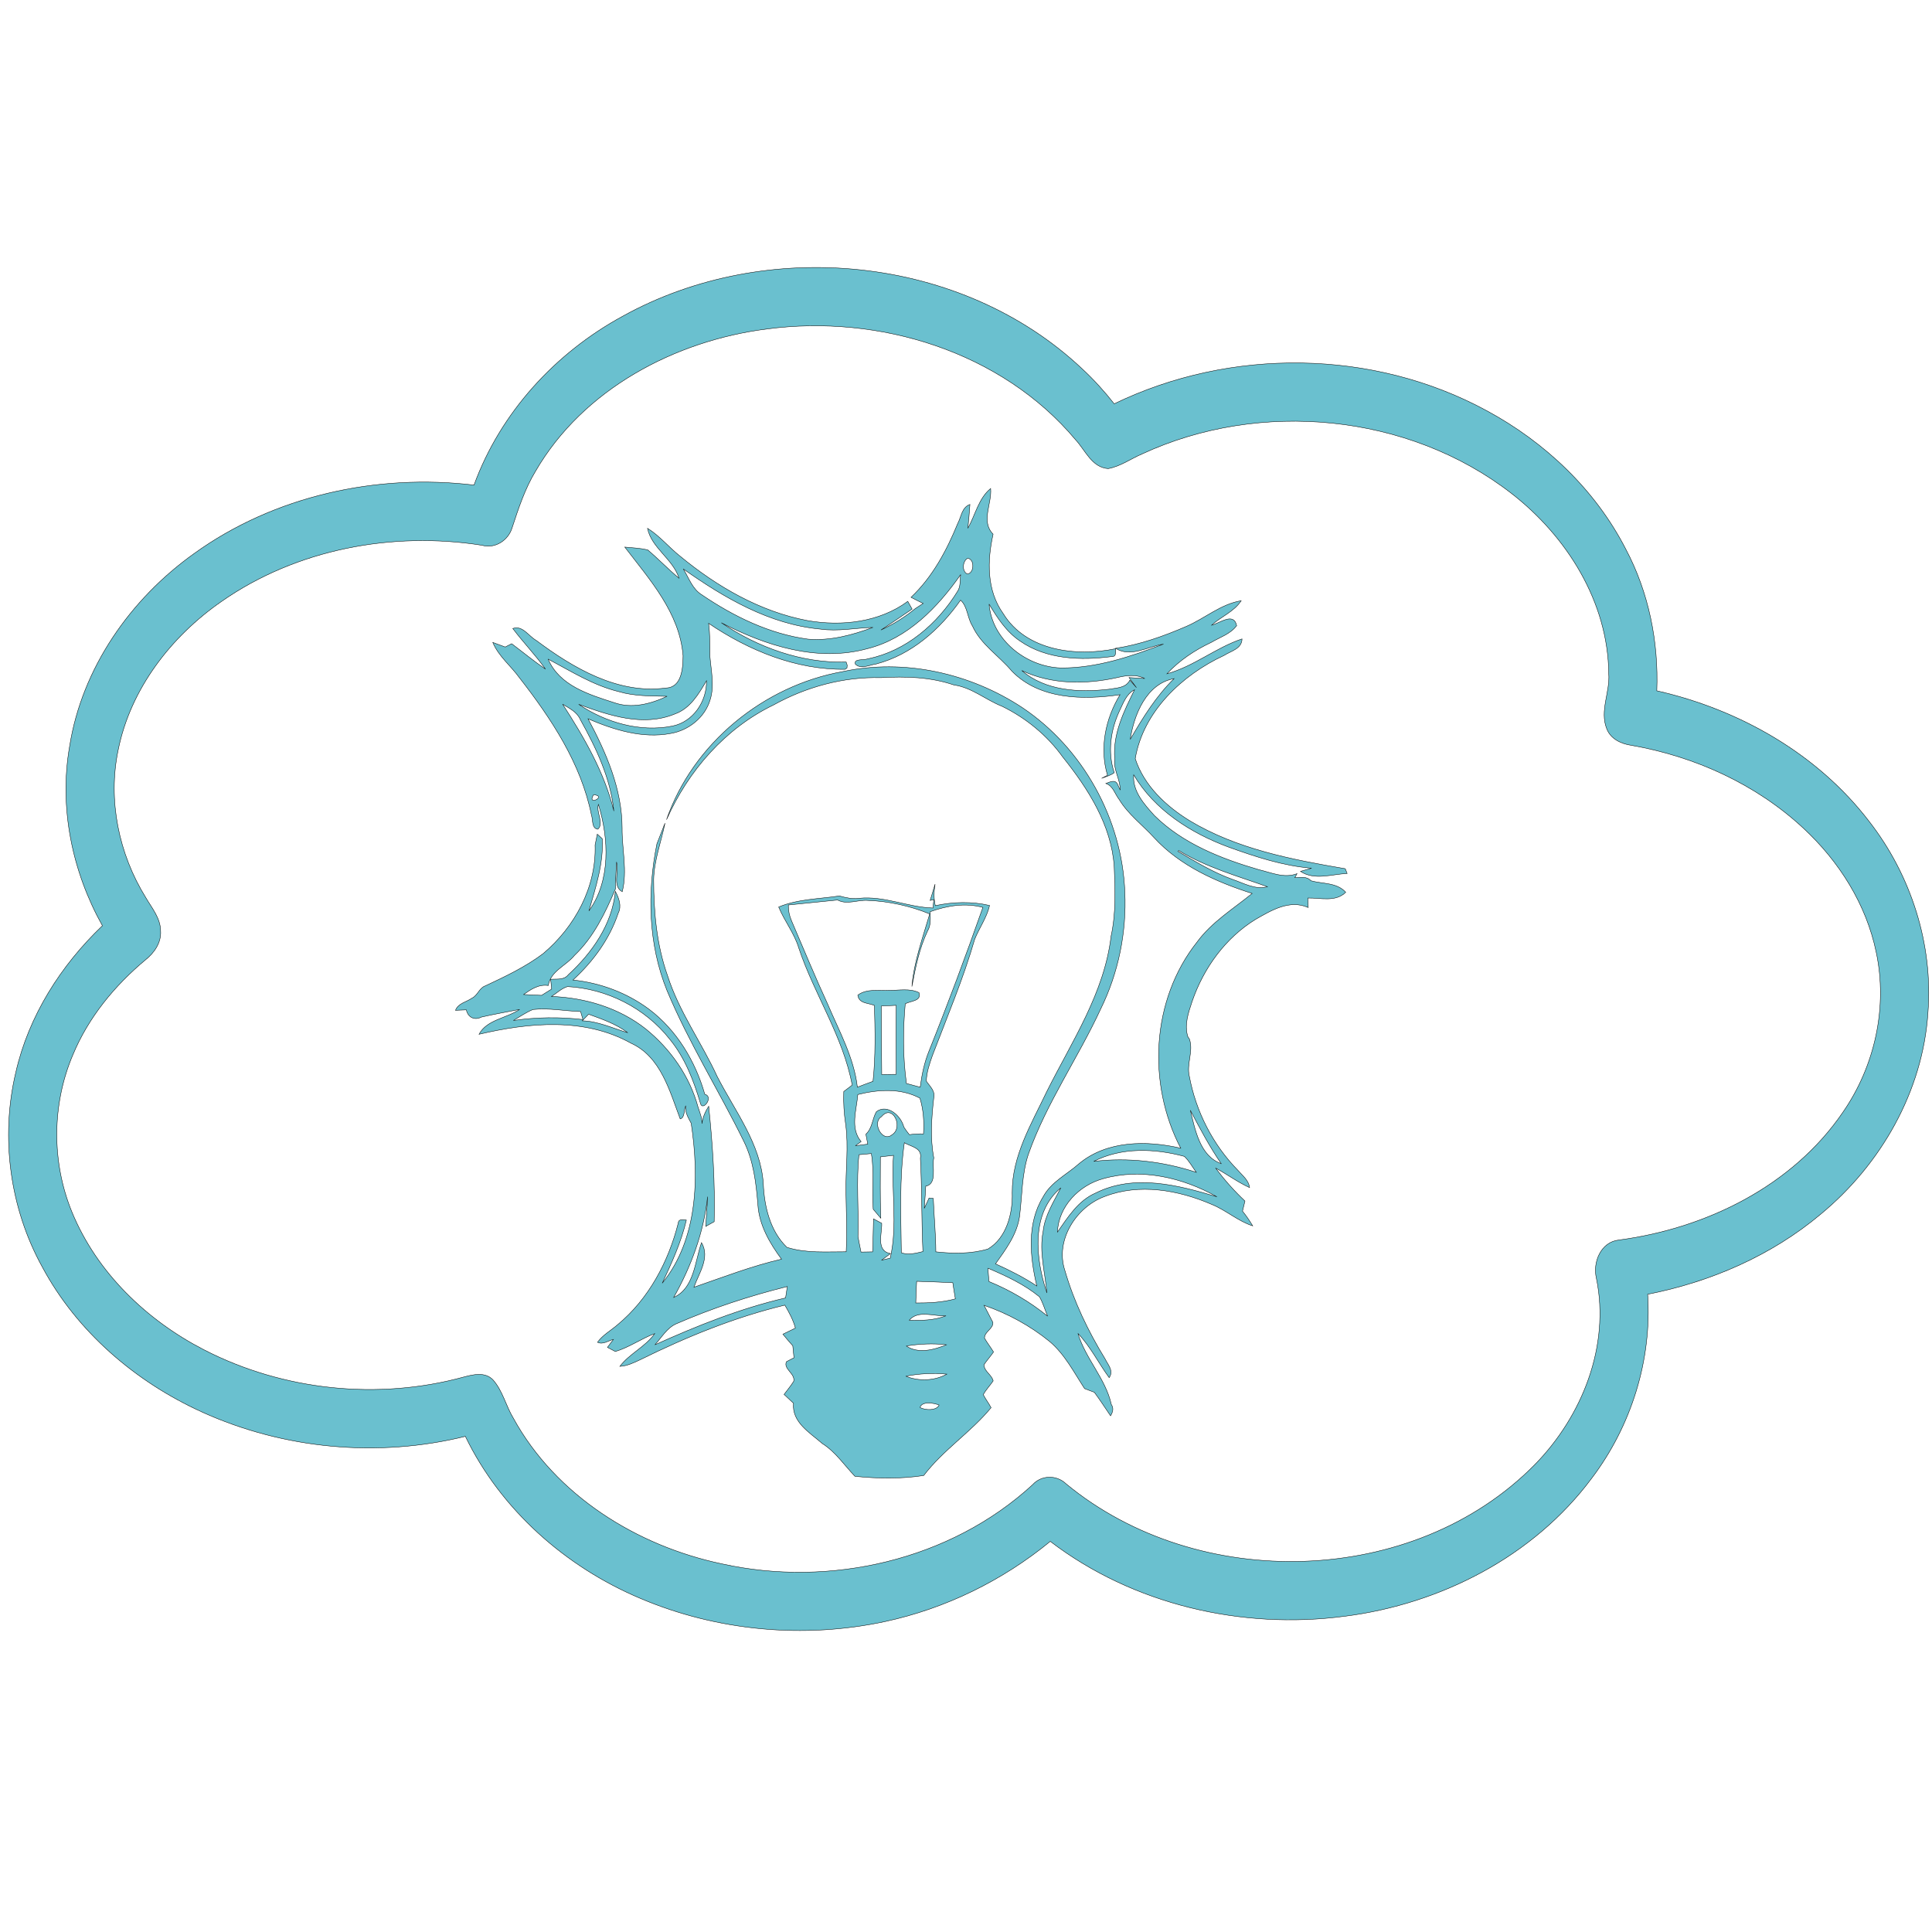
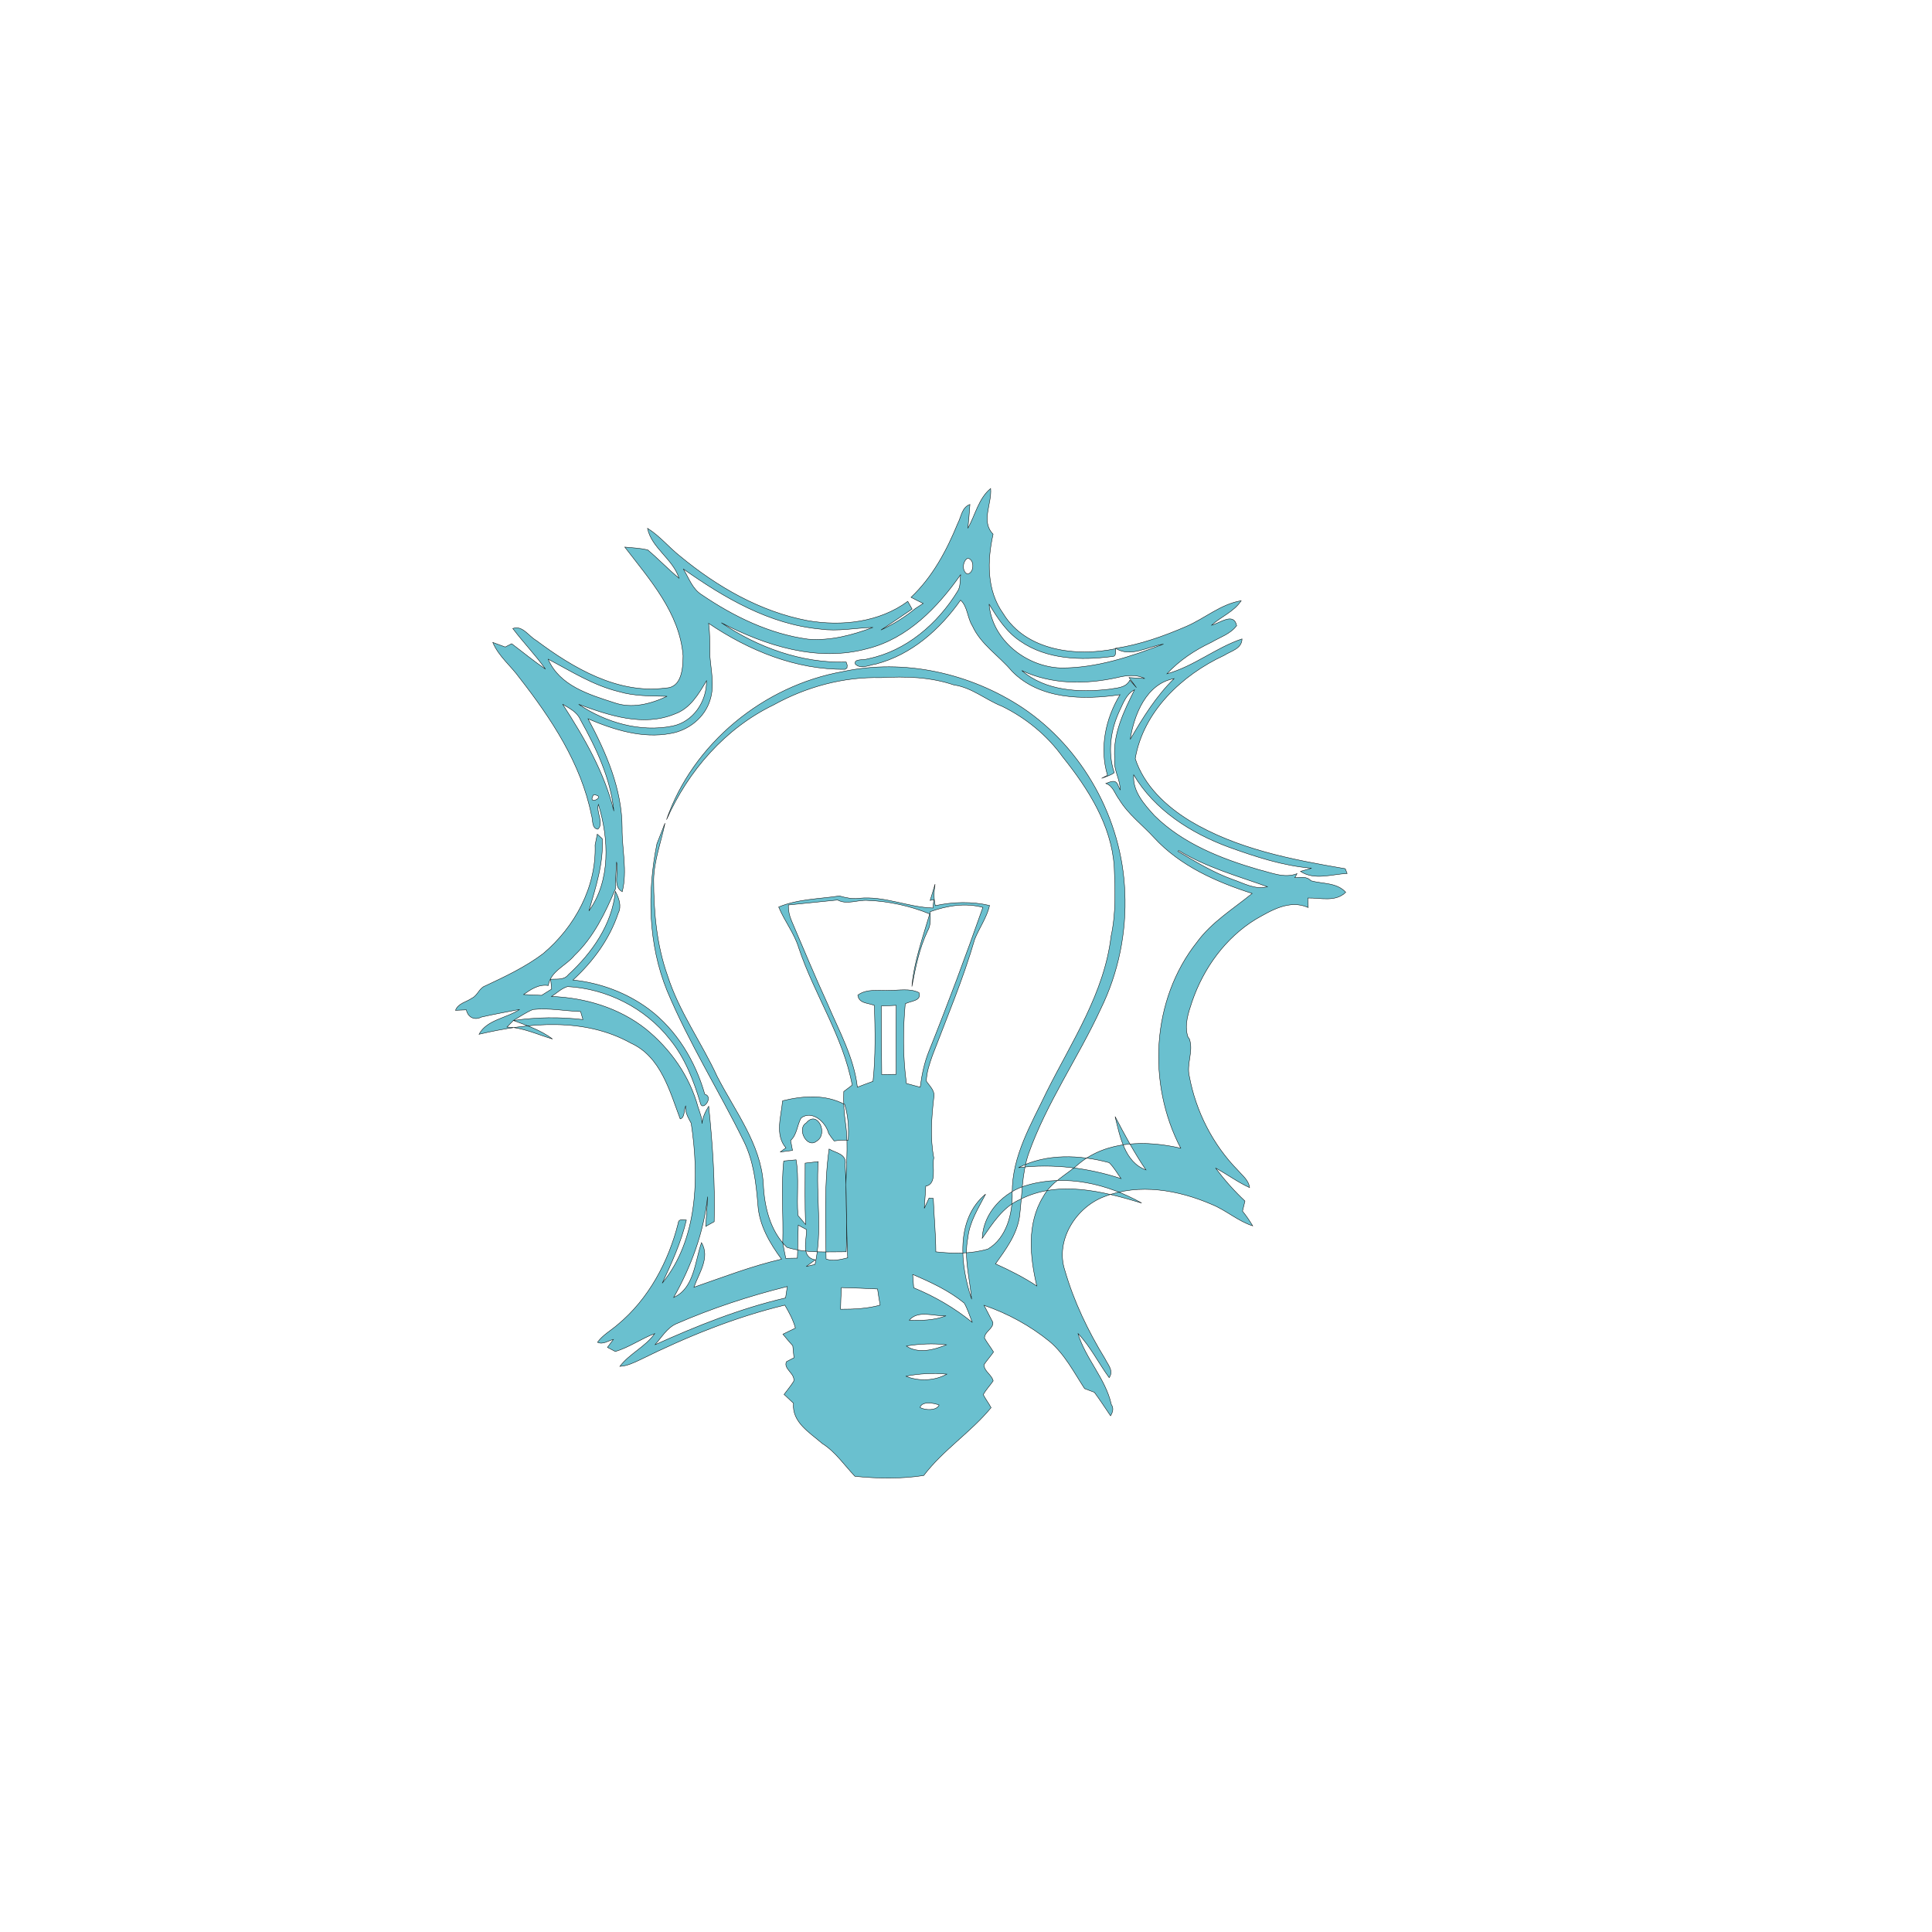
<svg xmlns="http://www.w3.org/2000/svg" xmlns:ns1="http://sodipodi.sourceforge.net/DTD/sodipodi-0.dtd" xmlns:ns2="http://www.inkscape.org/namespaces/inkscape" fill="#000000" width="800px" height="800px" viewBox="0 0 1024 1024" version="1.1" id="svg3" ns1:docname="idea.svg" ns2:version="1.4 (e7c3feb100, 2024-10-09)">
  <defs id="defs3" />
  <ns1:namedview id="namedview3" pagecolor="#ffffff" bordercolor="#000000" borderopacity="0.25" ns2:showpageshadow="2" ns2:pageopacity="0.0" ns2:pagecheckerboard="0" ns2:deskcolor="#d1d1d1" ns2:zoom="0.3443739" ns2:cx="521.23578" ns2:cy="554.62972" ns2:current-layer="svg3" />
-   <path stroke="#000000" stroke-width="0.213" d="m 330.07,167.587 c 76.284,-42.271 179.596,-32.42 243.572,27.961 6.12,5.688 11.739,11.899 16.904,18.474 61.564,-29.804 137.143,-29.121 197.41,3.64 30.919,16.654 57.628,41.953 73.736,73.372 12.195,22.956 17.45,49.21 16.449,75.101 43.682,9.874 85.134,33.353 112.572,69.254 22.182,28.484 33.967,65.182 31.146,101.31 -2.707,41.634 -24.912,80.47 -56.786,106.793 -26.141,22 -58.402,35.947 -91.777,42.499 2.32,34.718 -8.691,69.845 -29.667,97.533 -30.782,41.452 -80.174,66.683 -130.864,73.122 -54.489,7.212 -112.185,-6.12 -156.094,-39.678 -25.299,20.772 -55.421,35.537 -87.432,42.453 -43.159,9.305 -89.229,5.028 -129.885,-12.263 -39.587,-16.699 -73.872,-46.935 -92.71,-85.862 -46.207,11.421 -96.146,6.803 -139.486,-12.854 C 71.869,732.448 40.814,705.875 22.409,671.521 5.232,640.421 0.158,602.927 8.371,568.391 15.174,538.473 32.237,511.673 54.283,490.651 38.243,461.985 31.213,428.063 36.901,395.529 43.431,354.122 69.162,317.38 102.97,293.332 c 42.385,-30.532 96.714,-42.431 148.268,-36.242 13.969,-38.358 43.159,-70.118 78.832,-89.502 m 76.375,6.78 c -48.846,6.234 -97.329,31.92 -122.582,75.351 -5.642,9.328 -9.055,19.702 -12.422,29.986 -2.002,6.689 -9.032,11.284 -15.948,9.305 -47.55,-7.508 -98.443,2.048 -138.167,29.827 -26.687,18.542 -48.164,46.321 -54.671,78.582 -5.619,26.755 0.296,55.217 14.606,78.309 3.231,5.551 7.826,10.92 7.872,17.7 0.41,6.166 -3.322,11.557 -7.94,15.243 -16.403,13.651 -30.395,30.668 -38.608,50.507 -11.171,26.277 -11.284,56.946 -0.41,83.337 13.196,31.988 39.564,57.287 70.05,72.962 41.998,21.591 92.164,26.823 137.712,14.333 5.028,-1.342 11.08,-2.73 15.266,1.433 5.233,5.801 6.871,13.81 10.875,20.408 22.501,40.974 65.477,67.73 110.501,77.217 57.355,12.695 121.103,-1.843 164.717,-41.93 4.641,-5.21 12.786,-5.278 17.746,-0.478 69.959,57.787 184.146,55.057 248.441,-10.192 25.072,-25.595 39.973,-62.815 32.648,-98.694 -2.07,-8.509 2.321,-19.338 11.899,-20.339 46.253,-6.12 92.21,-28.643 118.897,-67.957 16.813,-24.366 23.707,-55.535 17.496,-84.611 -5.233,-25.345 -19.68,-48.164 -38.518,-65.637 -25.094,-23.365 -57.537,-38.108 -91.163,-43.978 -5.415,-0.751 -11.057,-3.344 -13.127,-8.759 -3.868,-9.578 1.843,-19.475 1.047,-29.326 -0.341,-37.88 -22.182,-72.644 -51.485,-95.395 -54.648,-42.476 -133.343,-49.916 -195.84,-20.976 -6.006,2.571 -11.489,6.598 -17.996,7.781 -8.668,-0.637 -12.081,-9.715 -17.245,-15.266 -39.223,-46.799 -104.131,-66.66 -163.648,-58.743 z" id="path34" style="fill:#6ac0cf;fill-opacity:1" />
-   <path stroke="#000000" stroke-width="0.213" d="m 512.988,280 c 3.936,-7.007 5.71,-15.948 12.081,-21.09 0.705,8.122 -5.324,17.45 1.297,24.207 -3.162,14.151 -3.458,29.781 5.346,42.089 12.217,19.839 38.654,22.933 59.608,18.633 -0.045,1.615 0.478,4.232 -1.957,4.141 -16.426,2.139 -34.581,1.615 -48.642,-8.168 -7.303,-4.869 -12.081,-12.286 -16.494,-19.634 1.547,19.043 19.68,33.262 38.131,33.853 18.815,0.068 36.925,-5.984 54.307,-12.65 -8.373,1.251 -17.222,7.28 -25.413,2.252 12.945,-2.002 25.413,-6.393 37.403,-11.58 9.897,-4.232 18.314,-11.853 29.212,-13.673 -3.799,5.847 -10.67,8.418 -15.721,12.991 4.254,-0.978 11.739,-7.121 13.31,0.228 -3.254,4.436 -8.873,6.143 -13.446,8.873 -8.759,4.118 -16.904,9.555 -23.524,16.654 14.287,-3.936 25.845,-13.81 39.814,-18.497 -0.091,5.301 -5.938,6.416 -9.556,8.782 -22.228,10.306 -42.84,29.736 -47.049,54.693 4.686,14.333 16.312,25.185 28.871,32.898 25.003,15.038 54.102,20.59 82.45,25.436 0.25,0.637 0.751,1.888 1.001,2.525 -8.213,0.387 -17.359,3.777 -24.753,-1.115 l 5.893,-1.684 c -15.198,-1.251 -29.804,-6.074 -44.069,-11.216 -19.975,-7.417 -39.132,-19.566 -50.211,-38.267 -0.683,8.736 5.574,15.607 11.034,21.636 15.061,14.856 35.355,22.819 55.353,28.643 6.598,1.547 13.332,4.709 20.18,2.116 l -1.16,2.116 c 2.958,-0.114 6.211,-0.887 8.554,1.638 6.234,1.729 13.673,0.842 18.428,6.097 -5.483,5.346 -13.309,2.912 -20.043,3.049 0.046,1.684 0.159,3.344 0.159,5.028 -9.919,-4.368 -19.497,1.479 -27.87,6.257 -16.016,9.828 -27.597,25.868 -33.648,43.477 -2.002,5.984 -4.254,12.399 -2.298,18.701 l 0.842,1.274 c 2.275,6.37 -1.638,13.127 -0.045,19.702 3.458,18.633 12.445,36.311 25.754,49.87 2.389,2.798 5.71,5.187 6.188,9.169 -6.348,-2.889 -11.922,-7.076 -18.042,-10.374 4.687,6.257 9.874,12.126 15.584,17.495 -0.341,1.342 -0.978,4.004 -1.297,5.346 1.979,2.457 3.776,5.073 5.415,7.826 -7.872,-2.548 -14.106,-8.304 -21.704,-11.375 -17.677,-7.644 -38.426,-11.33 -56.832,-4.186 -15.084,5.574 -26.277,23.183 -21.045,39.109 4.778,16.54 12.308,32.193 21.295,46.867 1.479,3.094 4.778,6.393 2.207,10.033 -5.665,-7.735 -9.919,-16.494 -16.563,-23.456 4.05,13.469 14.629,23.866 17.723,37.698 1.365,2.025 0.751,4.072 -0.432,5.984 -2.844,-4.186 -5.597,-8.418 -8.577,-12.468 -1.297,-0.501 -3.89,-1.456 -5.187,-1.957 -5.642,-8.623 -10.465,-18.133 -18.451,-24.912 -10.329,-8.418 -22.228,-14.902 -34.832,-19.247 1.57,3.003 3.117,6.006 4.687,9.055 0.296,3.435 -4.505,4.846 -4.436,8.35 1.433,2.525 3.253,4.8 4.778,7.326 -1.593,2.321 -3.481,4.414 -5.051,6.712 0.023,3.617 4.095,5.255 4.869,8.623 -1.706,2.48 -3.822,4.664 -5.255,7.28 1.183,2.389 2.889,4.505 4.141,6.916 -10.738,13.059 -25.39,22.387 -35.696,35.947 -12.013,1.866 -24.412,1.638 -36.47,0.432 -5.642,-5.915 -10.261,-12.945 -17.313,-17.382 -6.575,-5.756 -16.199,-11.262 -15.243,-21.34 -1.706,-1.57 -3.367,-3.117 -5.005,-4.687 1.684,-2.321 3.617,-4.505 5.119,-6.985 0.865,-4.095 -5.688,-6.575 -3.845,-10.374 0.978,-0.501 2.98,-1.547 3.981,-2.07 -0.25,-2.116 -0.455,-4.232 -0.637,-6.348 -1.82,-2.025 -3.572,-4.072 -5.233,-6.143 1.661,-0.819 4.96,-2.412 6.621,-3.231 -1.16,-4.368 -3.344,-8.327 -5.597,-12.172 -26.573,6.393 -52.054,16.813 -76.511,28.871 -3.481,1.661 -7.076,3.39 -10.943,3.595 5.164,-6.825 13.514,-10.329 18.497,-17.382 -7.189,2.707 -13.537,7.326 -20.885,9.51 -1.047,-0.569 -3.14,-1.661 -4.186,-2.207 0.796,-1.047 2.366,-3.14 3.162,-4.209 -2.776,0.683 -5.574,2.935 -8.441,1.502 2.844,-3.913 7.189,-6.257 10.784,-9.396 16.403,-13.628 26.823,-33.239 32.011,-53.715 0.159,-2.434 2.616,-1.888 4.323,-1.638 -2.753,11.694 -7.735,22.614 -12.786,33.444 18.997,-23.365 19.611,-56.309 15.334,-84.77 -1.524,-2.867 -3.39,-5.847 -2.889,-9.282 -1.138,2.07 -0.273,6.302 -2.935,6.985 -5.574,-14.788 -10.306,-33.012 -26.118,-40.155 -24.662,-13.742 -54.102,-10.898 -80.516,-4.709 4.163,-7.781 14.629,-8.463 21.522,-13.173 -6.757,1.365 -13.537,2.503 -20.226,4.05 -3.708,1.934 -7.167,0.137 -8.031,-3.822 -1.433,0.068 -4.3,0.182 -5.733,0.25 1.433,-3.777 5.801,-4.368 8.782,-6.484 2.98,-1.411 3.777,-5.369 7.03,-6.484 10.579,-4.96 21.249,-10.01 30.623,-17.063 16.79,-14.106 28.325,-35.309 27.551,-57.605 0.296,-1.433 0.887,-4.3 1.183,-5.733 0.66,0.614 1.98,1.82 2.639,2.434 0.683,13.218 -3.504,25.754 -7.076,38.244 11.58,-16.085 10.602,-38.244 5.028,-56.468 -1.32,4.186 3.071,9.988 -0.273,13.173 -3.435,-0.364 -2.525,-5.051 -3.435,-7.553 -5.483,-27.301 -21.318,-51.121 -38.176,-72.758 -4.573,-6.348 -11.057,-11.353 -14.106,-18.701 1.661,0.614 4.937,1.82 6.598,2.434 0.842,-0.432 2.548,-1.32 3.413,-1.752 5.961,4.482 11.739,9.26 17.928,13.469 -5.346,-7.531 -11.808,-14.151 -17.336,-21.522 5.141,-1.866 8.395,4.05 12.376,6.279 19.589,14.652 43.341,28.666 68.753,25.254 8.577,-0.228 9.055,-10.761 9.123,-17.131 -1.82,-22.728 -17.7,-40.315 -30.896,-57.56 4.004,0.364 8.122,0.569 12.104,1.456 5.733,4.8 10.875,10.283 16.654,15.038 -3.276,-10.283 -14.606,-15.994 -16.722,-26.459 6.507,4.027 11.33,10.101 17.314,14.811 19.566,16.153 42.362,29.372 67.548,34.126 18.042,3.14 38.017,0.91 53.101,-10.215 0.728,1.365 1.502,2.73 2.298,4.095 -5.506,3.731 -10.966,7.508 -16.54,11.102 6.53,-2.98 12.672,-6.803 18.246,-11.375 1.365,-0.887 2.753,-1.797 4.163,-2.707 -2.207,-1.047 -4.345,-2.139 -6.461,-3.253 11.398,-10.738 18.929,-24.867 24.799,-39.2 1.866,-3.504 2.093,-8.441 6.439,-10.033 -0.296,4.232 -0.66,8.441 -1.093,12.65 m -0.091,15.903 c -2.776,1.365 -3.208,7.007 -0.182,8.327 3.708,-0.364 3.936,-7.917 0.182,-8.327 m -150.748,5.642 c 2.935,4.709 4.778,10.602 9.76,13.673 16.904,11.489 35.901,20.794 56.354,23.547 11.762,0.978 23.479,-2.139 34.422,-6.234 -9.282,0.296 -18.565,2.23 -27.847,0.91 -27.005,-2.48 -51.008,-16.563 -72.689,-31.897 m 97.647,42.249 c -26.459,7.28 -53.943,-1.502 -77.467,-13.719 19.338,13.105 42.59,21.5 66.16,20.817 l 0.546,1.661 -0.114,1.502 -0.956,0.683 c -26.027,0.364 -51.121,-9.942 -72.393,-24.366 0.751,5.824 0.683,11.671 0.705,17.518 0.591,7.667 2.503,15.539 0.091,23.069 -2.753,9.351 -11.466,16.199 -20.908,17.791 -15.016,2.844 -30.077,-1.934 -43.773,-7.758 9.578,17.86 18.019,37.243 18.042,57.878 -0.114,11.216 2.889,22.683 0.068,33.762 -5.346,-2.844 -1.593,-10.807 -3.026,-15.766 -0.273,4.778 -0.546,9.555 -0.592,14.333 -5.437,12.718 -11.489,25.458 -21.682,35.173 -4.459,5.528 -12.718,8.304 -13.901,15.971 -5.073,-0.774 -9.191,2.025 -13.082,4.778 3.162,0.182 6.325,0.319 9.533,0.432 1.342,-0.842 4.004,-2.503 5.346,-3.344 -0.137,-1.297 -0.41,-3.89 -0.546,-5.187 3.185,-0.228 7.121,0.569 9.396,-2.434 12.581,-11.535 23.206,-26.687 24.912,-44.114 1.866,3.458 3.458,7.758 1.502,11.557 -4.573,13.742 -13.378,25.686 -23.98,35.401 14.515,1.479 28.598,6.757 40.315,15.471 14.674,11.057 24.548,27.529 29.553,45.047 5.028,1.388 -1.342,9.578 -2.343,4.687 -3.595,-12.058 -8.213,-24.116 -16.312,-33.922 -12.968,-16.449 -33.262,-26.71 -54.125,-27.802 -3.231,0.978 -5.665,3.481 -8.463,5.233 17.814,0.614 35.765,6.029 49.87,17.131 13.15,10.625 23.411,25.163 27.824,41.589 0.91,2.844 2.139,5.597 2.048,8.691 0.364,-3.344 1.797,-6.393 3.572,-9.237 2.116,20.339 3.435,40.77 2.912,61.2 -1.115,0.637 -3.367,1.888 -4.482,2.503 0.273,-5.255 0.796,-10.488 0.978,-15.744 -2.025,18.883 -8.645,36.902 -17.951,53.374 10.898,-4.823 11.262,-19.202 14.743,-29.053 4.664,7.963 -1.388,16.176 -4.027,23.661 15.357,-5.301 30.555,-11.216 46.435,-14.879 -6.279,-8.486 -11.853,-18.064 -12.536,-28.848 -0.933,-11.535 -2.298,-23.297 -7.531,-33.785 -13.15,-26.755 -29.121,-52.122 -40.61,-79.674 -10.01,-24.662 -10.579,-52.054 -5.369,-77.877 1.502,-3.595 2.776,-7.28 4.277,-10.898 -2.048,9.942 -5.756,19.589 -6.006,29.827 0.023,17.245 1.547,34.718 7.394,51.076 6.052,18.997 17.951,35.264 26.232,53.26 9.373,18.383 23.16,35.719 24.503,57.037 0.501,12.013 3.617,25.094 12.536,33.626 10.192,3.208 20.886,2.298 31.374,2.343 0.523,-10.42 0.068,-20.863 -0.114,-31.283 -0.25,-12.126 1.524,-24.321 -0.182,-36.424 -0.842,-5.71 -1.229,-11.466 -0.978,-17.245 1.115,-0.842 3.344,-2.548 4.459,-3.39 -4.778,-25.754 -20.044,-47.936 -28.279,-72.576 -2.343,-7.849 -7.599,-14.31 -10.693,-21.818 10.238,-4.277 21.409,-4.232 32.193,-5.87 3.367,0.956 6.848,1.729 10.42,1.251 13.378,-1.388 25.936,4.778 39.177,5.142 l 0.432,-4.436 -1.934,0.432 c 0.887,-2.889 1.797,-5.756 2.616,-8.645 -0.637,3.777 -0.774,7.622 0.114,11.398 9.464,-2.025 19.316,-2.298 28.78,-0.091 -1.502,6.484 -5.46,11.876 -7.917,17.951 -6.052,20.976 -14.606,41.134 -22.364,61.519 -1.547,4.391 -3.117,8.896 -3.253,13.628 1.797,2.707 4.869,5.21 3.936,8.918 -1.183,10.579 -1.979,21.227 0.023,31.76 -1.047,4.709 1.934,13.855 -4.254,14.993 -0.159,3.936 -0.569,7.826 -0.774,11.762 0.637,-1.365 1.911,-4.118 2.525,-5.483 0.569,0.068 1.684,0.182 2.252,0.228 0.364,9.442 1.297,18.838 1.342,28.302 9.123,1.024 18.701,1.138 27.574,-1.479 9.942,-5.847 13.264,-18.997 12.9,-29.895 -0.137,-19.452 10.215,-36.493 18.292,-53.51 13.241,-26.505 30.577,-52.282 34.104,-82.404 2.639,-12.081 2.184,-24.594 1.661,-36.879 -1.479,-22.068 -13.833,-41.316 -27.278,-58.106 -8.259,-11.489 -19.475,-20.658 -32.147,-26.869 -8.714,-3.413 -16.017,-9.988 -25.527,-11.307 -12.49,-4.254 -25.709,-4.618 -38.722,-3.868 -19.862,-0.523 -39.609,4.891 -56.9,14.47 -25.595,12.354 -45.274,34.991 -56.695,60.768 13.946,-40.36 51.508,-71.006 93.347,-78.445 32.625,-7.053 67.57,0.819 95.236,19.088 32.193,21.568 52.85,59.062 54.329,97.738 0.978,21.295 -3.39,42.84 -12.809,61.996 -12.035,26.05 -28.712,49.779 -38.313,76.944 -3.572,10.716 -3.276,22.091 -4.709,33.148 -1.411,9.51 -7.303,17.382 -12.718,24.981 7.553,3.39 14.947,7.144 21.886,11.717 -3.663,-15.516 -5.369,-33.08 3.367,-47.277 4.232,-7.895 12.581,-11.785 19.02,-17.541 14.834,-12.331 35.947,-12.399 53.897,-8.19 -17.837,-34.149 -15.607,-78.673 8.6,-109.205 7.758,-10.647 19.179,-17.587 29.258,-25.822 -19.043,-6.097 -38.222,-14.583 -51.963,-29.553 -6.166,-6.757 -13.719,-12.308 -18.496,-20.203 -2.298,-2.912 -3.208,-7.258 -7.076,-8.532 1.888,-0.66 4.778,-2.321 6.12,0.273 0.387,0.796 1.115,2.389 1.479,3.208 0.023,-5.801 -3.64,-10.556 -2.912,-16.426 -1.138,-13.218 4.846,-25.254 10.511,-36.72 -4.391,2.207 -5.984,7.098 -7.986,11.193 -4.732,10.147 -6.393,21.977 -2.776,32.761 -2.002,1.502 -4.482,2.07 -6.689,2.98 l 3.117,-1.615 c -4.345,-14.401 -1.069,-30.077 6.643,-42.704 -19.52,2.844 -42.567,2.616 -57.31,-12.468 -6.825,-8.168 -16.426,-14.06 -20.931,-23.98 -2.707,-4.232 -2.525,-10.306 -6.279,-13.673 -10.898,15.539 -26.027,28.916 -44.706,33.831 -3.504,0.478 -8.213,3.003 -11.08,0.068 -0.956,-3.049 4.573,-1.934 6.712,-2.821 20.203,-4.072 36.925,-18.565 47.504,-35.81 1.729,-2.594 1.138,-5.893 1.638,-8.827 -12.217,17.427 -28.074,33.899 -49.392,39.268 m -169.29,5.551 c 6.029,14.06 21.591,18.747 34.923,23.047 9.351,3.367 19.429,0.751 28.12,-3.344 -8.577,-0.205 -17.291,0 -25.595,-2.48 -13.514,-3.276 -25.299,-10.807 -37.448,-17.222 -1.115,-1.411 -1.115,-1.411 0,0 m 251.034,6.052 c 12.581,10.852 30.418,11.74 46.184,9.919 3.936,-0.728 8.987,-0.569 11.102,-4.823 1.16,1.297 2.321,2.594 3.503,3.936 l -3.936,-5.301 8.35,0.501 c -4.641,-2.366 -9.874,-1.661 -14.697,-0.478 -16.699,3.686 -34.809,3.686 -50.507,-3.754 m 57.514,36.493 c 6.666,-11.512 13.651,-22.819 23.229,-32.215 -14.629,2.639 -21.272,19.111 -23.229,32.215 M 357.622,378.443 c -16.767,6.916 -34.877,0.728 -50.917,-5.142 14.242,9.601 32.534,14.947 49.643,11.535 11.057,-2.184 18.315,-13.059 18.11,-24.025 -4.163,7.053 -8.645,14.765 -16.836,17.632 m -59.426,-5.21 c 11.398,17.632 22.137,36.06 27.165,56.627 -1.729,-17.291 -9.351,-33.353 -17.723,-48.346 -1.729,-4.163 -5.87,-6.097 -9.442,-8.281 m 16.403,47.982 c -3.868,6.393 7.576,0.637 0,0 m 310.141,29.554 -0.364,0.501 c 9.328,5.46 18.61,11.125 28.825,14.811 5.961,2.002 12.081,5.665 18.587,3.913 -15.948,-5.733 -32.488,-10.261 -47.049,-19.225 m -206.897,28.894 c -0.046,2.935 0.523,5.779 1.729,8.486 6.325,14.72 12.422,29.554 19.134,44.114 6.075,14.31 13.924,28.279 15.721,43.978 2.73,-1.069 5.483,-2.116 8.281,-3.117 1.433,-13.355 1.115,-26.846 0.751,-40.224 -3.254,-1.388 -8.281,-0.91 -8.805,-5.483 4.914,-3.549 10.989,-2.207 16.631,-2.503 5.256,0.045 10.784,-1.206 15.789,1.183 1.547,4.664 -4.618,4.3 -7.28,5.984 -1.274,13.992 -1.274,28.234 0.637,42.18 1.82,0.501 5.483,1.502 7.303,1.979 0.819,-6.484 2.161,-12.968 4.618,-19.065 10.101,-25.185 19.589,-50.644 28.598,-76.239 -9.328,-2.525 -18.997,-0.933 -27.915,2.275 0,3.413 0.478,7.098 -1.388,10.192 -4.414,9.282 -6.439,19.429 -8.327,29.462 1.115,-13.218 5.756,-25.822 9.442,-38.472 -10.329,-4.232 -21.545,-6.712 -32.693,-7.144 -5.415,-0.478 -11.057,2.503 -16.13,-0.228 -8.713,0.842 -17.404,1.775 -26.095,2.639 m 49.279,53.533 c 0.023,12.104 0.091,24.207 0.205,36.311 2.525,-0.045 5.073,-0.068 7.644,-0.091 -0.046,-12.195 -0.137,-24.389 0.023,-36.561 -2.662,0.114 -5.278,0.228 -7.872,0.341 m -195.021,7.69 c 12.217,-1.775 24.594,-1.934 36.857,-0.501 -0.296,-1.069 -0.91,-3.185 -1.229,-4.232 -8.418,-0.296 -16.836,-2.002 -25.254,-1.092 -3.686,1.524 -6.962,3.822 -10.374,5.824 m 39.882,-3.322 c -1.16,1.138 -2.298,2.321 -3.39,3.481 8.463,0.228 16.153,3.981 24.139,6.325 -6.188,-4.664 -13.582,-7.189 -20.749,-9.806 m 142.671,42.567 c -0.66,8.19 -4.232,17.973 1.775,24.935 l -3.049,2.207 c 1.638,-0.228 4.914,-0.637 6.552,-0.842 -0.25,-1.32 -0.751,-3.959 -1.001,-5.278 3.458,-3.14 3.367,-8.099 5.574,-11.944 5.938,-4.368 13.15,2.366 14.561,8.19 0.887,1.365 1.866,2.707 2.912,4.004 2.457,-0.341 4.937,-0.478 7.485,-0.41 0.41,-6.393 0,-12.832 -1.888,-18.952 -10.192,-5.415 -22.091,-4.618 -32.921,-1.911 m 176.252,8.35 c 2.525,10.329 5.051,24.253 16.358,28.279 -6.188,-9.009 -11.284,-18.633 -16.358,-28.279 m -163.739,3.413 c -5.164,3.026 0.455,13.833 5.574,9.601 6.37,-3.845 0.364,-16.813 -5.574,-9.601 m 10.556,72.121 c 3.777,1.251 7.667,0.273 11.444,-0.66 -0.774,-16.472 -0.455,-32.966 -1.342,-49.415 1.047,-5.642 -5.005,-6.166 -8.509,-8.259 -2.707,19.247 -1.797,38.904 -1.593,58.333 m -22.455,-51.986 c -1.502,14.424 -0.068,28.916 -0.523,43.386 0.478,2.73 1.069,5.46 1.615,8.213 1.547,-0.023 4.618,-0.091 6.143,-0.114 0.273,-5.824 0.273,-11.671 0.478,-17.473 1.092,0.592 3.253,1.752 4.345,2.321 0.25,5.369 -3.276,14.629 4.641,16.085 -1.183,0.865 -3.549,2.616 -4.755,3.504 1.524,-0.364 3.071,-0.728 4.641,-1.092 4.072,-17.86 0.387,-36.356 1.706,-54.489 -1.729,0.205 -5.21,0.592 -6.939,0.796 0,10.829 -0.205,21.682 0.228,32.511 -1.365,-1.593 -2.707,-3.185 -4.027,-4.755 -0.819,-9.828 0.683,-19.793 -1.001,-29.508 -1.638,0.159 -4.914,0.478 -6.552,0.614 m 124.425,3.549 c 18.246,-2.23 36.925,0.045 54.352,5.779 -2.07,-2.867 -3.754,-6.006 -6.302,-8.441 -15.63,-4.209 -33.307,-4.96 -48.05,2.662 m 5.051,9.146 c -12.809,3.458 -23.73,14.674 -24.275,28.325 5.574,-7.94 10.943,-16.699 20.271,-20.726 20.385,-10.238 43.682,-4.209 64.248,2.002 -17.973,-10.147 -39.996,-15.334 -60.244,-9.601 m -29.872,60.563 c -0.933,-10.829 -4.163,-21.682 -2.002,-32.579 0.887,-8.486 5.619,-15.698 9.396,-23.115 -16.13,13.378 -13.378,37.88 -7.394,55.694 m -31.26,-13.127 c 0.137,1.775 0.41,5.301 0.546,7.076 11.171,4.573 21.704,10.738 31.078,18.36 -1.433,-3.435 -2.434,-7.053 -4.3,-10.261 -8.122,-6.643 -17.746,-11.08 -27.324,-15.175 m -37.767,6.962 c -0.228,3.822 -0.364,7.644 -0.455,11.489 7.03,0.023 14.151,-0.296 20.976,-2.184 -0.478,-2.844 -0.978,-5.71 -1.365,-8.554 -6.393,-0.341 -12.786,-0.546 -19.156,-0.751 M 358.464,701.621 c -5.005,2.207 -7.781,7.28 -11.353,11.148 22.364,-10.101 45.297,-19.27 69.254,-24.844 0.228,-1.524 0.705,-4.55 0.933,-6.052 -20.112,5.005 -39.837,11.489 -58.834,19.748 m 123.424,-1.843 c 6.53,0.182 13.287,0.046 19.498,-2.366 -6.302,0.364 -14.811,-3.276 -19.498,2.366 m -1.57,13.628 c 6.302,4.254 14.743,2.116 21.295,-0.66 -7.098,-0.819 -14.265,-0.478 -21.295,0.66 m -0.228,16.017 c 6.78,2.776 15.266,2.525 21.75,-1.115 -7.28,-0.637 -14.606,-0.319 -21.75,1.115 m 7.531,16.54 c 2.594,1.593 8.918,1.797 10.124,-1.274 -2.821,-1.115 -9.032,-2.184 -10.124,1.274 z" id="path35" style="fill:#6ac0cf;fill-opacity:1" />
+   <path stroke="#000000" stroke-width="0.213" d="m 512.988,280 c 3.936,-7.007 5.71,-15.948 12.081,-21.09 0.705,8.122 -5.324,17.45 1.297,24.207 -3.162,14.151 -3.458,29.781 5.346,42.089 12.217,19.839 38.654,22.933 59.608,18.633 -0.045,1.615 0.478,4.232 -1.957,4.141 -16.426,2.139 -34.581,1.615 -48.642,-8.168 -7.303,-4.869 -12.081,-12.286 -16.494,-19.634 1.547,19.043 19.68,33.262 38.131,33.853 18.815,0.068 36.925,-5.984 54.307,-12.65 -8.373,1.251 -17.222,7.28 -25.413,2.252 12.945,-2.002 25.413,-6.393 37.403,-11.58 9.897,-4.232 18.314,-11.853 29.212,-13.673 -3.799,5.847 -10.67,8.418 -15.721,12.991 4.254,-0.978 11.739,-7.121 13.31,0.228 -3.254,4.436 -8.873,6.143 -13.446,8.873 -8.759,4.118 -16.904,9.555 -23.524,16.654 14.287,-3.936 25.845,-13.81 39.814,-18.497 -0.091,5.301 -5.938,6.416 -9.556,8.782 -22.228,10.306 -42.84,29.736 -47.049,54.693 4.686,14.333 16.312,25.185 28.871,32.898 25.003,15.038 54.102,20.59 82.45,25.436 0.25,0.637 0.751,1.888 1.001,2.525 -8.213,0.387 -17.359,3.777 -24.753,-1.115 l 5.893,-1.684 c -15.198,-1.251 -29.804,-6.074 -44.069,-11.216 -19.975,-7.417 -39.132,-19.566 -50.211,-38.267 -0.683,8.736 5.574,15.607 11.034,21.636 15.061,14.856 35.355,22.819 55.353,28.643 6.598,1.547 13.332,4.709 20.18,2.116 l -1.16,2.116 c 2.958,-0.114 6.211,-0.887 8.554,1.638 6.234,1.729 13.673,0.842 18.428,6.097 -5.483,5.346 -13.309,2.912 -20.043,3.049 0.046,1.684 0.159,3.344 0.159,5.028 -9.919,-4.368 -19.497,1.479 -27.87,6.257 -16.016,9.828 -27.597,25.868 -33.648,43.477 -2.002,5.984 -4.254,12.399 -2.298,18.701 l 0.842,1.274 c 2.275,6.37 -1.638,13.127 -0.045,19.702 3.458,18.633 12.445,36.311 25.754,49.87 2.389,2.798 5.71,5.187 6.188,9.169 -6.348,-2.889 -11.922,-7.076 -18.042,-10.374 4.687,6.257 9.874,12.126 15.584,17.495 -0.341,1.342 -0.978,4.004 -1.297,5.346 1.979,2.457 3.776,5.073 5.415,7.826 -7.872,-2.548 -14.106,-8.304 -21.704,-11.375 -17.677,-7.644 -38.426,-11.33 -56.832,-4.186 -15.084,5.574 -26.277,23.183 -21.045,39.109 4.778,16.54 12.308,32.193 21.295,46.867 1.479,3.094 4.778,6.393 2.207,10.033 -5.665,-7.735 -9.919,-16.494 -16.563,-23.456 4.05,13.469 14.629,23.866 17.723,37.698 1.365,2.025 0.751,4.072 -0.432,5.984 -2.844,-4.186 -5.597,-8.418 -8.577,-12.468 -1.297,-0.501 -3.89,-1.456 -5.187,-1.957 -5.642,-8.623 -10.465,-18.133 -18.451,-24.912 -10.329,-8.418 -22.228,-14.902 -34.832,-19.247 1.57,3.003 3.117,6.006 4.687,9.055 0.296,3.435 -4.505,4.846 -4.436,8.35 1.433,2.525 3.253,4.8 4.778,7.326 -1.593,2.321 -3.481,4.414 -5.051,6.712 0.023,3.617 4.095,5.255 4.869,8.623 -1.706,2.48 -3.822,4.664 -5.255,7.28 1.183,2.389 2.889,4.505 4.141,6.916 -10.738,13.059 -25.39,22.387 -35.696,35.947 -12.013,1.866 -24.412,1.638 -36.47,0.432 -5.642,-5.915 -10.261,-12.945 -17.313,-17.382 -6.575,-5.756 -16.199,-11.262 -15.243,-21.34 -1.706,-1.57 -3.367,-3.117 -5.005,-4.687 1.684,-2.321 3.617,-4.505 5.119,-6.985 0.865,-4.095 -5.688,-6.575 -3.845,-10.374 0.978,-0.501 2.98,-1.547 3.981,-2.07 -0.25,-2.116 -0.455,-4.232 -0.637,-6.348 -1.82,-2.025 -3.572,-4.072 -5.233,-6.143 1.661,-0.819 4.96,-2.412 6.621,-3.231 -1.16,-4.368 -3.344,-8.327 -5.597,-12.172 -26.573,6.393 -52.054,16.813 -76.511,28.871 -3.481,1.661 -7.076,3.39 -10.943,3.595 5.164,-6.825 13.514,-10.329 18.497,-17.382 -7.189,2.707 -13.537,7.326 -20.885,9.51 -1.047,-0.569 -3.14,-1.661 -4.186,-2.207 0.796,-1.047 2.366,-3.14 3.162,-4.209 -2.776,0.683 -5.574,2.935 -8.441,1.502 2.844,-3.913 7.189,-6.257 10.784,-9.396 16.403,-13.628 26.823,-33.239 32.011,-53.715 0.159,-2.434 2.616,-1.888 4.323,-1.638 -2.753,11.694 -7.735,22.614 -12.786,33.444 18.997,-23.365 19.611,-56.309 15.334,-84.77 -1.524,-2.867 -3.39,-5.847 -2.889,-9.282 -1.138,2.07 -0.273,6.302 -2.935,6.985 -5.574,-14.788 -10.306,-33.012 -26.118,-40.155 -24.662,-13.742 -54.102,-10.898 -80.516,-4.709 4.163,-7.781 14.629,-8.463 21.522,-13.173 -6.757,1.365 -13.537,2.503 -20.226,4.05 -3.708,1.934 -7.167,0.137 -8.031,-3.822 -1.433,0.068 -4.3,0.182 -5.733,0.25 1.433,-3.777 5.801,-4.368 8.782,-6.484 2.98,-1.411 3.777,-5.369 7.03,-6.484 10.579,-4.96 21.249,-10.01 30.623,-17.063 16.79,-14.106 28.325,-35.309 27.551,-57.605 0.296,-1.433 0.887,-4.3 1.183,-5.733 0.66,0.614 1.98,1.82 2.639,2.434 0.683,13.218 -3.504,25.754 -7.076,38.244 11.58,-16.085 10.602,-38.244 5.028,-56.468 -1.32,4.186 3.071,9.988 -0.273,13.173 -3.435,-0.364 -2.525,-5.051 -3.435,-7.553 -5.483,-27.301 -21.318,-51.121 -38.176,-72.758 -4.573,-6.348 -11.057,-11.353 -14.106,-18.701 1.661,0.614 4.937,1.82 6.598,2.434 0.842,-0.432 2.548,-1.32 3.413,-1.752 5.961,4.482 11.739,9.26 17.928,13.469 -5.346,-7.531 -11.808,-14.151 -17.336,-21.522 5.141,-1.866 8.395,4.05 12.376,6.279 19.589,14.652 43.341,28.666 68.753,25.254 8.577,-0.228 9.055,-10.761 9.123,-17.131 -1.82,-22.728 -17.7,-40.315 -30.896,-57.56 4.004,0.364 8.122,0.569 12.104,1.456 5.733,4.8 10.875,10.283 16.654,15.038 -3.276,-10.283 -14.606,-15.994 -16.722,-26.459 6.507,4.027 11.33,10.101 17.314,14.811 19.566,16.153 42.362,29.372 67.548,34.126 18.042,3.14 38.017,0.91 53.101,-10.215 0.728,1.365 1.502,2.73 2.298,4.095 -5.506,3.731 -10.966,7.508 -16.54,11.102 6.53,-2.98 12.672,-6.803 18.246,-11.375 1.365,-0.887 2.753,-1.797 4.163,-2.707 -2.207,-1.047 -4.345,-2.139 -6.461,-3.253 11.398,-10.738 18.929,-24.867 24.799,-39.2 1.866,-3.504 2.093,-8.441 6.439,-10.033 -0.296,4.232 -0.66,8.441 -1.093,12.65 m -0.091,15.903 c -2.776,1.365 -3.208,7.007 -0.182,8.327 3.708,-0.364 3.936,-7.917 0.182,-8.327 m -150.748,5.642 c 2.935,4.709 4.778,10.602 9.76,13.673 16.904,11.489 35.901,20.794 56.354,23.547 11.762,0.978 23.479,-2.139 34.422,-6.234 -9.282,0.296 -18.565,2.23 -27.847,0.91 -27.005,-2.48 -51.008,-16.563 -72.689,-31.897 m 97.647,42.249 c -26.459,7.28 -53.943,-1.502 -77.467,-13.719 19.338,13.105 42.59,21.5 66.16,20.817 l 0.546,1.661 -0.114,1.502 -0.956,0.683 c -26.027,0.364 -51.121,-9.942 -72.393,-24.366 0.751,5.824 0.683,11.671 0.705,17.518 0.591,7.667 2.503,15.539 0.091,23.069 -2.753,9.351 -11.466,16.199 -20.908,17.791 -15.016,2.844 -30.077,-1.934 -43.773,-7.758 9.578,17.86 18.019,37.243 18.042,57.878 -0.114,11.216 2.889,22.683 0.068,33.762 -5.346,-2.844 -1.593,-10.807 -3.026,-15.766 -0.273,4.778 -0.546,9.555 -0.592,14.333 -5.437,12.718 -11.489,25.458 -21.682,35.173 -4.459,5.528 -12.718,8.304 -13.901,15.971 -5.073,-0.774 -9.191,2.025 -13.082,4.778 3.162,0.182 6.325,0.319 9.533,0.432 1.342,-0.842 4.004,-2.503 5.346,-3.344 -0.137,-1.297 -0.41,-3.89 -0.546,-5.187 3.185,-0.228 7.121,0.569 9.396,-2.434 12.581,-11.535 23.206,-26.687 24.912,-44.114 1.866,3.458 3.458,7.758 1.502,11.557 -4.573,13.742 -13.378,25.686 -23.98,35.401 14.515,1.479 28.598,6.757 40.315,15.471 14.674,11.057 24.548,27.529 29.553,45.047 5.028,1.388 -1.342,9.578 -2.343,4.687 -3.595,-12.058 -8.213,-24.116 -16.312,-33.922 -12.968,-16.449 -33.262,-26.71 -54.125,-27.802 -3.231,0.978 -5.665,3.481 -8.463,5.233 17.814,0.614 35.765,6.029 49.87,17.131 13.15,10.625 23.411,25.163 27.824,41.589 0.91,2.844 2.139,5.597 2.048,8.691 0.364,-3.344 1.797,-6.393 3.572,-9.237 2.116,20.339 3.435,40.77 2.912,61.2 -1.115,0.637 -3.367,1.888 -4.482,2.503 0.273,-5.255 0.796,-10.488 0.978,-15.744 -2.025,18.883 -8.645,36.902 -17.951,53.374 10.898,-4.823 11.262,-19.202 14.743,-29.053 4.664,7.963 -1.388,16.176 -4.027,23.661 15.357,-5.301 30.555,-11.216 46.435,-14.879 -6.279,-8.486 -11.853,-18.064 -12.536,-28.848 -0.933,-11.535 -2.298,-23.297 -7.531,-33.785 -13.15,-26.755 -29.121,-52.122 -40.61,-79.674 -10.01,-24.662 -10.579,-52.054 -5.369,-77.877 1.502,-3.595 2.776,-7.28 4.277,-10.898 -2.048,9.942 -5.756,19.589 -6.006,29.827 0.023,17.245 1.547,34.718 7.394,51.076 6.052,18.997 17.951,35.264 26.232,53.26 9.373,18.383 23.16,35.719 24.503,57.037 0.501,12.013 3.617,25.094 12.536,33.626 10.192,3.208 20.886,2.298 31.374,2.343 0.523,-10.42 0.068,-20.863 -0.114,-31.283 -0.25,-12.126 1.524,-24.321 -0.182,-36.424 -0.842,-5.71 -1.229,-11.466 -0.978,-17.245 1.115,-0.842 3.344,-2.548 4.459,-3.39 -4.778,-25.754 -20.044,-47.936 -28.279,-72.576 -2.343,-7.849 -7.599,-14.31 -10.693,-21.818 10.238,-4.277 21.409,-4.232 32.193,-5.87 3.367,0.956 6.848,1.729 10.42,1.251 13.378,-1.388 25.936,4.778 39.177,5.142 l 0.432,-4.436 -1.934,0.432 c 0.887,-2.889 1.797,-5.756 2.616,-8.645 -0.637,3.777 -0.774,7.622 0.114,11.398 9.464,-2.025 19.316,-2.298 28.78,-0.091 -1.502,6.484 -5.46,11.876 -7.917,17.951 -6.052,20.976 -14.606,41.134 -22.364,61.519 -1.547,4.391 -3.117,8.896 -3.253,13.628 1.797,2.707 4.869,5.21 3.936,8.918 -1.183,10.579 -1.979,21.227 0.023,31.76 -1.047,4.709 1.934,13.855 -4.254,14.993 -0.159,3.936 -0.569,7.826 -0.774,11.762 0.637,-1.365 1.911,-4.118 2.525,-5.483 0.569,0.068 1.684,0.182 2.252,0.228 0.364,9.442 1.297,18.838 1.342,28.302 9.123,1.024 18.701,1.138 27.574,-1.479 9.942,-5.847 13.264,-18.997 12.9,-29.895 -0.137,-19.452 10.215,-36.493 18.292,-53.51 13.241,-26.505 30.577,-52.282 34.104,-82.404 2.639,-12.081 2.184,-24.594 1.661,-36.879 -1.479,-22.068 -13.833,-41.316 -27.278,-58.106 -8.259,-11.489 -19.475,-20.658 -32.147,-26.869 -8.714,-3.413 -16.017,-9.988 -25.527,-11.307 -12.49,-4.254 -25.709,-4.618 -38.722,-3.868 -19.862,-0.523 -39.609,4.891 -56.9,14.47 -25.595,12.354 -45.274,34.991 -56.695,60.768 13.946,-40.36 51.508,-71.006 93.347,-78.445 32.625,-7.053 67.57,0.819 95.236,19.088 32.193,21.568 52.85,59.062 54.329,97.738 0.978,21.295 -3.39,42.84 -12.809,61.996 -12.035,26.05 -28.712,49.779 -38.313,76.944 -3.572,10.716 -3.276,22.091 -4.709,33.148 -1.411,9.51 -7.303,17.382 -12.718,24.981 7.553,3.39 14.947,7.144 21.886,11.717 -3.663,-15.516 -5.369,-33.08 3.367,-47.277 4.232,-7.895 12.581,-11.785 19.02,-17.541 14.834,-12.331 35.947,-12.399 53.897,-8.19 -17.837,-34.149 -15.607,-78.673 8.6,-109.205 7.758,-10.647 19.179,-17.587 29.258,-25.822 -19.043,-6.097 -38.222,-14.583 -51.963,-29.553 -6.166,-6.757 -13.719,-12.308 -18.496,-20.203 -2.298,-2.912 -3.208,-7.258 -7.076,-8.532 1.888,-0.66 4.778,-2.321 6.12,0.273 0.387,0.796 1.115,2.389 1.479,3.208 0.023,-5.801 -3.64,-10.556 -2.912,-16.426 -1.138,-13.218 4.846,-25.254 10.511,-36.72 -4.391,2.207 -5.984,7.098 -7.986,11.193 -4.732,10.147 -6.393,21.977 -2.776,32.761 -2.002,1.502 -4.482,2.07 -6.689,2.98 l 3.117,-1.615 c -4.345,-14.401 -1.069,-30.077 6.643,-42.704 -19.52,2.844 -42.567,2.616 -57.31,-12.468 -6.825,-8.168 -16.426,-14.06 -20.931,-23.98 -2.707,-4.232 -2.525,-10.306 -6.279,-13.673 -10.898,15.539 -26.027,28.916 -44.706,33.831 -3.504,0.478 -8.213,3.003 -11.08,0.068 -0.956,-3.049 4.573,-1.934 6.712,-2.821 20.203,-4.072 36.925,-18.565 47.504,-35.81 1.729,-2.594 1.138,-5.893 1.638,-8.827 -12.217,17.427 -28.074,33.899 -49.392,39.268 m -169.29,5.551 c 6.029,14.06 21.591,18.747 34.923,23.047 9.351,3.367 19.429,0.751 28.12,-3.344 -8.577,-0.205 -17.291,0 -25.595,-2.48 -13.514,-3.276 -25.299,-10.807 -37.448,-17.222 -1.115,-1.411 -1.115,-1.411 0,0 m 251.034,6.052 c 12.581,10.852 30.418,11.74 46.184,9.919 3.936,-0.728 8.987,-0.569 11.102,-4.823 1.16,1.297 2.321,2.594 3.503,3.936 l -3.936,-5.301 8.35,0.501 c -4.641,-2.366 -9.874,-1.661 -14.697,-0.478 -16.699,3.686 -34.809,3.686 -50.507,-3.754 m 57.514,36.493 c 6.666,-11.512 13.651,-22.819 23.229,-32.215 -14.629,2.639 -21.272,19.111 -23.229,32.215 M 357.622,378.443 c -16.767,6.916 -34.877,0.728 -50.917,-5.142 14.242,9.601 32.534,14.947 49.643,11.535 11.057,-2.184 18.315,-13.059 18.11,-24.025 -4.163,7.053 -8.645,14.765 -16.836,17.632 m -59.426,-5.21 c 11.398,17.632 22.137,36.06 27.165,56.627 -1.729,-17.291 -9.351,-33.353 -17.723,-48.346 -1.729,-4.163 -5.87,-6.097 -9.442,-8.281 m 16.403,47.982 c -3.868,6.393 7.576,0.637 0,0 m 310.141,29.554 -0.364,0.501 c 9.328,5.46 18.61,11.125 28.825,14.811 5.961,2.002 12.081,5.665 18.587,3.913 -15.948,-5.733 -32.488,-10.261 -47.049,-19.225 m -206.897,28.894 c -0.046,2.935 0.523,5.779 1.729,8.486 6.325,14.72 12.422,29.554 19.134,44.114 6.075,14.31 13.924,28.279 15.721,43.978 2.73,-1.069 5.483,-2.116 8.281,-3.117 1.433,-13.355 1.115,-26.846 0.751,-40.224 -3.254,-1.388 -8.281,-0.91 -8.805,-5.483 4.914,-3.549 10.989,-2.207 16.631,-2.503 5.256,0.045 10.784,-1.206 15.789,1.183 1.547,4.664 -4.618,4.3 -7.28,5.984 -1.274,13.992 -1.274,28.234 0.637,42.18 1.82,0.501 5.483,1.502 7.303,1.979 0.819,-6.484 2.161,-12.968 4.618,-19.065 10.101,-25.185 19.589,-50.644 28.598,-76.239 -9.328,-2.525 -18.997,-0.933 -27.915,2.275 0,3.413 0.478,7.098 -1.388,10.192 -4.414,9.282 -6.439,19.429 -8.327,29.462 1.115,-13.218 5.756,-25.822 9.442,-38.472 -10.329,-4.232 -21.545,-6.712 -32.693,-7.144 -5.415,-0.478 -11.057,2.503 -16.13,-0.228 -8.713,0.842 -17.404,1.775 -26.095,2.639 m 49.279,53.533 c 0.023,12.104 0.091,24.207 0.205,36.311 2.525,-0.045 5.073,-0.068 7.644,-0.091 -0.046,-12.195 -0.137,-24.389 0.023,-36.561 -2.662,0.114 -5.278,0.228 -7.872,0.341 m -195.021,7.69 c 12.217,-1.775 24.594,-1.934 36.857,-0.501 -0.296,-1.069 -0.91,-3.185 -1.229,-4.232 -8.418,-0.296 -16.836,-2.002 -25.254,-1.092 -3.686,1.524 -6.962,3.822 -10.374,5.824 c -1.16,1.138 -2.298,2.321 -3.39,3.481 8.463,0.228 16.153,3.981 24.139,6.325 -6.188,-4.664 -13.582,-7.189 -20.749,-9.806 m 142.671,42.567 c -0.66,8.19 -4.232,17.973 1.775,24.935 l -3.049,2.207 c 1.638,-0.228 4.914,-0.637 6.552,-0.842 -0.25,-1.32 -0.751,-3.959 -1.001,-5.278 3.458,-3.14 3.367,-8.099 5.574,-11.944 5.938,-4.368 13.15,2.366 14.561,8.19 0.887,1.365 1.866,2.707 2.912,4.004 2.457,-0.341 4.937,-0.478 7.485,-0.41 0.41,-6.393 0,-12.832 -1.888,-18.952 -10.192,-5.415 -22.091,-4.618 -32.921,-1.911 m 176.252,8.35 c 2.525,10.329 5.051,24.253 16.358,28.279 -6.188,-9.009 -11.284,-18.633 -16.358,-28.279 m -163.739,3.413 c -5.164,3.026 0.455,13.833 5.574,9.601 6.37,-3.845 0.364,-16.813 -5.574,-9.601 m 10.556,72.121 c 3.777,1.251 7.667,0.273 11.444,-0.66 -0.774,-16.472 -0.455,-32.966 -1.342,-49.415 1.047,-5.642 -5.005,-6.166 -8.509,-8.259 -2.707,19.247 -1.797,38.904 -1.593,58.333 m -22.455,-51.986 c -1.502,14.424 -0.068,28.916 -0.523,43.386 0.478,2.73 1.069,5.46 1.615,8.213 1.547,-0.023 4.618,-0.091 6.143,-0.114 0.273,-5.824 0.273,-11.671 0.478,-17.473 1.092,0.592 3.253,1.752 4.345,2.321 0.25,5.369 -3.276,14.629 4.641,16.085 -1.183,0.865 -3.549,2.616 -4.755,3.504 1.524,-0.364 3.071,-0.728 4.641,-1.092 4.072,-17.86 0.387,-36.356 1.706,-54.489 -1.729,0.205 -5.21,0.592 -6.939,0.796 0,10.829 -0.205,21.682 0.228,32.511 -1.365,-1.593 -2.707,-3.185 -4.027,-4.755 -0.819,-9.828 0.683,-19.793 -1.001,-29.508 -1.638,0.159 -4.914,0.478 -6.552,0.614 m 124.425,3.549 c 18.246,-2.23 36.925,0.045 54.352,5.779 -2.07,-2.867 -3.754,-6.006 -6.302,-8.441 -15.63,-4.209 -33.307,-4.96 -48.05,2.662 m 5.051,9.146 c -12.809,3.458 -23.73,14.674 -24.275,28.325 5.574,-7.94 10.943,-16.699 20.271,-20.726 20.385,-10.238 43.682,-4.209 64.248,2.002 -17.973,-10.147 -39.996,-15.334 -60.244,-9.601 m -29.872,60.563 c -0.933,-10.829 -4.163,-21.682 -2.002,-32.579 0.887,-8.486 5.619,-15.698 9.396,-23.115 -16.13,13.378 -13.378,37.88 -7.394,55.694 m -31.26,-13.127 c 0.137,1.775 0.41,5.301 0.546,7.076 11.171,4.573 21.704,10.738 31.078,18.36 -1.433,-3.435 -2.434,-7.053 -4.3,-10.261 -8.122,-6.643 -17.746,-11.08 -27.324,-15.175 m -37.767,6.962 c -0.228,3.822 -0.364,7.644 -0.455,11.489 7.03,0.023 14.151,-0.296 20.976,-2.184 -0.478,-2.844 -0.978,-5.71 -1.365,-8.554 -6.393,-0.341 -12.786,-0.546 -19.156,-0.751 M 358.464,701.621 c -5.005,2.207 -7.781,7.28 -11.353,11.148 22.364,-10.101 45.297,-19.27 69.254,-24.844 0.228,-1.524 0.705,-4.55 0.933,-6.052 -20.112,5.005 -39.837,11.489 -58.834,19.748 m 123.424,-1.843 c 6.53,0.182 13.287,0.046 19.498,-2.366 -6.302,0.364 -14.811,-3.276 -19.498,2.366 m -1.57,13.628 c 6.302,4.254 14.743,2.116 21.295,-0.66 -7.098,-0.819 -14.265,-0.478 -21.295,0.66 m -0.228,16.017 c 6.78,2.776 15.266,2.525 21.75,-1.115 -7.28,-0.637 -14.606,-0.319 -21.75,1.115 m 7.531,16.54 c 2.594,1.593 8.918,1.797 10.124,-1.274 -2.821,-1.115 -9.032,-2.184 -10.124,1.274 z" id="path35" style="fill:#6ac0cf;fill-opacity:1" />
</svg>